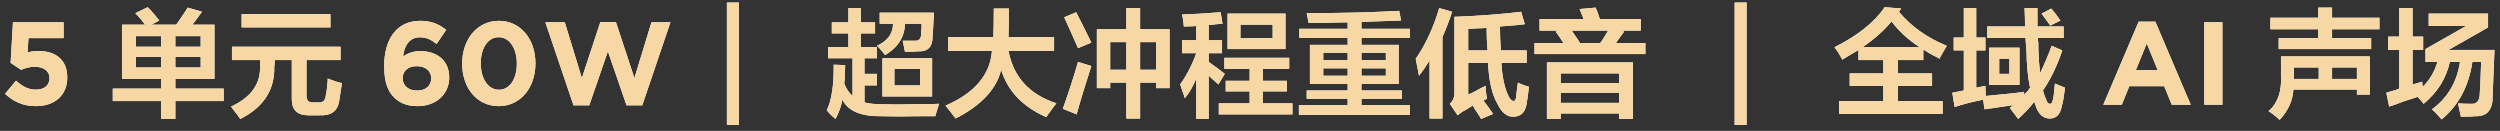
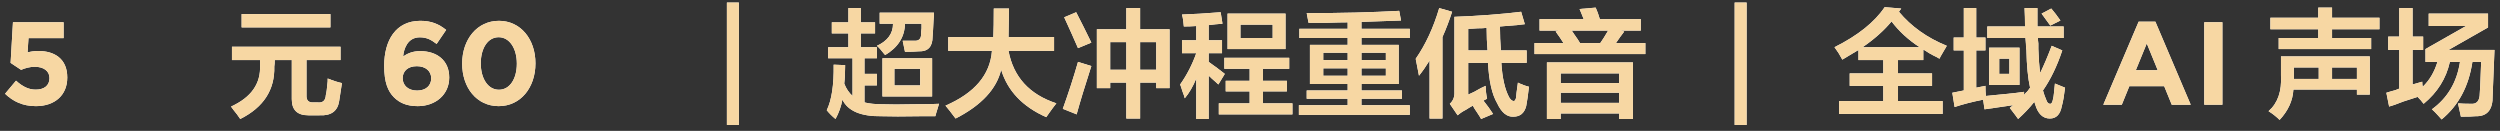
<svg xmlns="http://www.w3.org/2000/svg" xmlns:xlink="http://www.w3.org/1999/xlink" width="382px" height="20px" viewBox="0 0 382 20" version="1.1">
  <rect x="0" y="0" width="382" height="20" fill="#333333" stroke="none" />
  <title>5 单元 60W｜ 超大冲程重低音 ｜</title>
  <defs>
    <path d="M4.716,15.825 C7.614,15.825 9.504,14.133 9.504,11.469 L9.504,11.433 C9.504,8.589 7.542,7.401 5.094,7.401 C4.392,7.401 3.942,7.491 3.438,7.617 L3.582,5.439 L8.946,5.439 L8.946,3.009 L1.206,3.009 L0.846,9.219 L2.448,10.281 C3.042,10.029 3.762,9.813 4.554,9.813 C5.868,9.813 6.786,10.443 6.786,11.523 L6.786,11.559 C6.786,12.675 5.976,13.305 4.68,13.305 C3.564,13.305 2.628,12.801 1.674,11.937 L0,13.935 C1.224,15.105 2.7,15.825 4.716,15.825 Z" id="path-1" />
-     <path d="M17.864,11.672 L17.864,3.375 L21.38,3.375 C21.239,3.188 21.005,2.883 20.677,2.461 C20.349,2.086 20.091,1.805 19.904,1.617 L21.802,0.703 C21.849,0.797 21.966,0.914 22.154,1.055 C22.857,1.852 23.325,2.414 23.56,2.742 L22.364,3.375 L26.161,3.375 C26.818,2.438 27.404,1.57 27.919,0.773 L30.099,1.406 C30.005,1.547 29.864,1.734 29.677,1.969 C29.208,2.625 28.857,3.094 28.622,3.375 L31.997,3.375 L31.997,11.672 L26.021,11.672 L26.021,13.148 L33.404,13.148 L33.404,15.047 L26.021,15.047 L26.021,17.789 L23.841,17.789 L23.841,15.047 L16.458,15.047 L16.458,13.148 L23.841,13.148 L23.841,11.672 L17.864,11.672 Z M29.888,5.133 L26.021,5.133 L26.021,6.75 L29.888,6.75 L29.888,5.133 Z M26.021,8.297 L26.021,9.914 L29.888,9.914 L29.888,8.297 L26.021,8.297 Z M19.974,8.297 L19.974,9.914 L23.841,9.914 L23.841,8.297 L19.974,8.297 Z M19.974,5.133 L19.974,6.75 L23.841,6.75 L23.841,5.133 L19.974,5.133 Z" id="path-2" />
    <path d="M34.669,8.789 L34.669,6.75 L51.263,6.75 L51.263,8.789 L46.06,8.789 L46.06,14.133 C46.013,14.93 46.364,15.305 47.114,15.258 L47.747,15.258 C48.544,15.352 48.966,14.977 49.013,14.133 C49.107,13.805 49.2,13.102 49.294,12.023 C49.294,11.836 49.294,11.695 49.294,11.602 C50.091,11.93 50.818,12.164 51.474,12.305 C51.286,13.617 51.146,14.531 51.052,15.047 C50.818,16.594 49.81,17.32 48.029,17.227 L46.341,17.227 C44.654,17.227 43.81,16.406 43.81,14.766 L43.81,8.789 L41.208,8.789 C41.208,9.164 41.185,9.492 41.138,9.773 C41.232,13.336 39.497,16.008 35.935,17.789 C35.841,17.648 35.677,17.414 35.443,17.086 C35.021,16.57 34.716,16.172 34.529,15.891 C37.622,14.484 39.099,12.375 38.958,9.562 C38.958,9.328 38.958,9.07 38.958,8.789 L34.669,8.789 Z M36.146,3.797 L36.146,1.758 L49.716,1.758 L49.716,3.797 L36.146,3.797 Z" id="path-3" />
-     <path d="M63.06,15.825 C65.796,15.825 67.866,14.043 67.866,11.469 L67.866,11.433 C67.866,8.805 65.94,7.419 63.438,7.419 C62.286,7.419 61.494,7.779 60.828,8.229 C60.918,7.131 61.476,5.313 63.366,5.313 C64.446,5.313 65.112,5.691 65.94,6.321 L67.398,4.179 C66.282,3.297 65.166,2.793 63.456,2.793 C59.694,2.793 57.93,5.781 57.93,9.669 L57.93,9.705 C57.93,12.207 58.506,13.557 59.424,14.475 C60.306,15.357 61.422,15.825 63.06,15.825 Z M62.952,13.449 C61.584,13.449 60.756,12.639 60.756,11.577 L60.756,11.541 C60.756,10.479 61.548,9.723 62.916,9.723 C64.284,9.723 65.112,10.497 65.112,11.559 L65.112,11.595 C65.112,12.675 64.32,13.449 62.952,13.449 Z" id="path-4" />
+     <path d="M63.06,15.825 C65.796,15.825 67.866,14.043 67.866,11.469 L67.866,11.433 C67.866,8.805 65.94,7.419 63.438,7.419 C62.286,7.419 61.494,7.779 60.828,8.229 C60.918,7.131 61.476,5.313 63.366,5.313 C64.446,5.313 65.112,5.691 65.94,6.321 L67.398,4.179 C66.282,3.297 65.166,2.793 63.456,2.793 C59.694,2.793 57.93,5.781 57.93,9.669 C57.93,12.207 58.506,13.557 59.424,14.475 C60.306,15.357 61.422,15.825 63.06,15.825 Z M62.952,13.449 C61.584,13.449 60.756,12.639 60.756,11.577 L60.756,11.541 C60.756,10.479 61.548,9.723 62.916,9.723 C64.284,9.723 65.112,10.497 65.112,11.559 L65.112,11.595 C65.112,12.675 64.32,13.449 62.952,13.449 Z" id="path-4" />
    <path d="M75.426,15.825 C78.792,15.825 81.042,12.963 81.042,9.309 L81.042,9.273 C81.042,5.619 78.792,2.793 75.462,2.793 C72.114,2.793 69.846,5.655 69.846,9.309 L69.846,9.345 C69.846,12.999 72.06,15.825 75.426,15.825 Z M75.462,13.323 C73.788,13.323 72.69,11.613 72.69,9.309 L72.69,9.273 C72.69,6.969 73.77,5.295 75.426,5.295 C77.082,5.295 78.198,7.023 78.198,9.309 L78.198,9.345 C78.198,11.631 77.136,13.323 75.462,13.323 Z" id="path-5" />
-     <polygon id="path-6" points="86.856 15.699 89.268 15.699 92.112 7.455 94.956 15.699 97.368 15.699 101.67 3.009 98.772 3.009 96.162 11.541 93.336 2.973 90.96 2.973 88.134 11.541 85.524 3.009 82.554 3.009" />
    <polygon id="path-7" points="110.296 18.703 110.296 0 112.124 0 112.124 18.703" />
    <path d="M126.327,4.711 L126.327,3.023 L128.859,3.023 L128.859,0.844 L130.757,0.844 L130.757,3.023 L132.937,3.023 L132.937,4.711 L130.757,4.711 L130.757,6.82 L133.218,6.82 L133.218,8.508 L131.32,8.508 L131.32,10.898 L133.218,10.898 L133.218,12.656 L131.32,12.656 L131.32,15.258 C132.023,15.445 132.937,15.539 134.062,15.539 C135.28,15.586 136.827,15.586 138.702,15.539 C140.765,15.539 142.101,15.516 142.71,15.469 C142.616,15.797 142.452,16.336 142.218,17.086 C142.171,17.227 142.148,17.32 142.148,17.367 C141.726,17.367 140.976,17.367 139.898,17.367 C137.226,17.414 135.234,17.414 133.921,17.367 C130.78,17.414 128.788,16.57 127.945,14.836 C127.757,15.867 127.406,16.852 126.89,17.789 C126.374,17.367 125.929,16.922 125.554,16.453 C126.304,14.906 126.656,12.586 126.609,9.492 L128.366,9.562 C128.366,10.688 128.32,11.625 128.226,12.375 C128.507,13.125 128.929,13.758 129.491,14.273 L129.491,8.508 L125.765,8.508 L125.765,6.82 L128.859,6.82 L128.859,4.711 L126.327,4.711 Z M134.062,14.344 L134.062,8.508 L141.655,8.508 L141.655,14.344 L134.062,14.344 Z M137.507,7.523 L137.155,5.836 C137.718,5.836 138.304,5.836 138.913,5.836 C139.616,5.883 139.968,5.555 139.968,4.852 C139.968,4.617 139.991,4.312 140.038,3.938 C140.038,3.609 140.038,3.375 140.038,3.234 L137.507,3.234 C137.46,5.25 136.452,6.844 134.484,8.016 C134.437,7.969 134.39,7.922 134.343,7.875 C133.921,7.312 133.546,6.891 133.218,6.609 C134.859,5.859 135.679,4.734 135.679,3.234 L133.64,3.234 L133.64,1.547 L141.937,1.547 C141.937,1.828 141.913,2.25 141.866,2.812 C141.82,3.891 141.773,4.688 141.726,5.203 C141.726,6.75 141.023,7.5 139.616,7.453 C139.101,7.5 138.398,7.523 137.507,7.523 Z M135.89,10.125 L135.89,12.656 L139.827,12.656 L139.827,10.125 L135.89,10.125 Z" id="path-8" />
    <path d="M144.116,7.383 L144.116,5.273 L151.007,5.273 C151.054,4.242 151.077,2.789 151.077,0.914 L153.398,0.914 L153.327,5.273 L160.288,5.273 L160.288,7.383 L153.327,7.383 C154.077,11.367 156.515,14.039 160.64,15.398 C160.405,15.68 160.054,16.148 159.585,16.805 C159.351,17.133 159.187,17.367 159.093,17.508 C155.484,15.914 153.187,13.5 152.202,10.266 C151.499,13.219 149.179,15.703 145.241,17.719 C145.054,17.484 144.749,17.086 144.327,16.523 C144.046,16.195 143.835,15.938 143.695,15.75 C148.148,13.828 150.515,11.039 150.796,7.383 L144.116,7.383 Z" id="path-9" />
    <path d="M171.327,17.719 L171.327,12.234 L168.866,12.234 L168.866,13.078 L166.827,13.078 L166.827,4.078 L171.327,4.078 L171.327,0.844 L173.437,0.844 L173.437,4.078 L177.937,4.078 L177.937,13.078 L175.898,13.078 L175.898,12.234 L173.437,12.234 L173.437,17.719 L171.327,17.719 Z M163.734,17.086 L161.624,16.242 C162.515,13.758 163.288,11.367 163.945,9.07 C164.554,9.258 165.234,9.469 165.984,9.703 C164.999,12.75 164.249,15.211 163.734,17.086 Z M163.945,6.961 C163.71,6.445 163.359,5.648 162.89,4.57 C162.421,3.539 162.07,2.766 161.835,2.25 L163.663,1.477 C164.46,3.023 165.234,4.57 165.984,6.117 L163.945,6.961 Z M168.866,6.047 L168.866,10.266 L171.327,10.266 L171.327,6.047 L168.866,6.047 Z M175.898,6.047 L173.437,6.047 L173.437,10.266 L175.898,10.266 L175.898,6.047 Z" id="path-10" />
    <path d="M186.304,10.125 L186.304,8.438 L196.218,8.438 L196.218,10.125 L192.21,10.125 L192.21,11.953 L195.866,11.953 L195.866,13.57 L192.21,13.57 L192.21,15.398 L196.71,15.398 L196.71,17.086 L185.46,17.086 L185.46,15.398 L190.171,15.398 L190.171,13.57 L186.515,13.57 L186.515,11.953 L190.171,11.953 L190.171,10.125 L186.304,10.125 Z M179.835,7.734 L179.835,5.766 L182.015,5.766 L182.015,3.586 C181.405,3.633 180.773,3.656 180.116,3.656 C180.07,2.953 179.976,2.344 179.835,1.828 C181.429,1.781 183.398,1.664 185.741,1.477 L186.023,3.234 C185.32,3.281 184.616,3.352 183.913,3.445 L183.913,5.766 L185.952,5.766 L185.952,7.734 L183.913,7.734 L183.913,9.07 C184.851,9.727 185.671,10.336 186.374,10.898 L185.39,12.516 C185.155,12.281 184.734,11.906 184.124,11.391 C184.546,11.719 184.476,11.648 183.913,11.18 L183.913,17.789 L182.015,17.789 L182.015,11.602 C181.546,12.773 180.96,13.781 180.257,14.625 C180.21,14.391 180.093,14.039 179.905,13.57 C179.765,13.102 179.648,12.75 179.554,12.516 C180.585,11.062 181.405,9.469 182.015,7.734 L179.835,7.734 Z M186.796,7.102 L186.796,1.688 L195.655,1.688 L195.655,7.102 L186.796,7.102 Z M188.765,3.375 L188.765,5.414 L193.687,5.414 L193.687,3.375 L188.765,3.375 Z" id="path-11" />
    <path d="M199.171,3.094 L198.89,1.617 C204.093,1.617 208.804,1.5 213.023,1.266 L213.304,2.742 C212.038,2.789 210.023,2.859 207.257,2.953 L207.257,4.008 L214.64,4.008 L214.64,5.414 L207.257,5.414 L207.257,6.469 L212.952,6.469 L212.952,12.445 L207.257,12.445 L207.257,13.43 L213.445,13.43 L213.445,14.695 L207.257,14.695 L207.257,15.68 L214.64,15.68 L214.64,17.156 L197.695,17.156 L197.695,15.68 L205.148,15.68 L205.148,14.695 L198.89,14.695 L198.89,13.43 L205.148,13.43 L205.148,12.445 L199.382,12.445 L199.382,6.469 L205.148,6.469 L205.148,5.414 L197.765,5.414 L197.765,4.008 L205.148,4.008 L205.148,3.023 C204.398,3.023 203.32,3.047 201.913,3.094 C200.695,3.094 199.78,3.094 199.171,3.094 Z M210.984,7.664 L207.257,7.664 L207.257,8.789 L210.984,8.789 L210.984,7.664 Z M207.257,10.055 L207.257,11.18 L210.984,11.18 L210.984,10.055 L207.257,10.055 Z M201.421,10.055 L201.421,11.18 L205.148,11.18 L205.148,10.055 L201.421,10.055 Z M201.421,7.664 L201.421,8.789 L205.148,8.789 L205.148,7.664 L201.421,7.664 Z" id="path-12" />
    <path d="M221.952,17.227 L220.757,15.469 C221.273,15 221.507,14.391 221.46,13.641 L221.46,2.18 C225.21,2.039 228.609,1.781 231.655,1.406 L232.218,3.305 C230.905,3.445 230.765,3.469 231.796,3.375 C230.765,3.469 229.64,3.562 228.421,3.656 C228.421,4.922 228.468,6.141 228.562,7.312 L232.499,7.312 L232.499,9.211 L228.632,9.211 C228.773,11.508 229.171,13.266 229.827,14.484 C230.062,14.859 230.296,15.047 230.53,15.047 C230.671,15.047 230.788,14.883 230.882,14.555 C230.882,14.414 230.905,14.156 230.952,13.781 C231.046,13.125 231.116,12.609 231.163,12.234 C231.726,12.516 232.288,12.727 232.851,12.867 C232.71,14.133 232.57,15.117 232.429,15.82 C232.148,16.898 231.491,17.438 230.46,17.438 C229.476,17.484 228.655,16.805 227.999,15.398 C227.202,14.039 226.734,11.977 226.593,9.211 L223.57,9.211 L223.57,14.062 C223.757,13.969 224.062,13.828 224.484,13.641 C225.28,13.172 225.866,12.867 226.241,12.727 C226.241,13.383 226.312,14.039 226.452,14.695 L225.89,14.977 C226.452,15.68 226.945,16.359 227.366,17.016 L225.538,17.789 C225.445,17.602 225.257,17.297 224.976,16.875 C224.648,16.406 224.413,16.031 224.273,15.75 C223.851,15.984 223.499,16.195 223.218,16.383 C222.749,16.617 222.327,16.898 221.952,17.227 Z M217.663,17.719 L217.663,8.859 C217.148,9.703 216.609,10.477 216.046,11.18 C215.952,10.664 215.812,9.938 215.624,9 C215.577,8.812 215.554,8.672 215.554,8.578 C217.054,6.422 218.249,3.844 219.14,0.844 L221.109,1.406 C220.687,2.719 220.195,4.008 219.632,5.273 L219.632,17.719 L217.663,17.719 Z M226.523,7.312 C226.429,6.234 226.382,5.086 226.382,3.867 C226.054,3.914 225.585,3.938 224.976,3.938 C224.366,3.984 223.898,4.008 223.57,4.008 L223.57,7.312 L226.523,7.312 Z" id="path-13" />
    <path d="M235.593,17.789 L235.593,9.141 L248.741,9.141 L248.741,17.789 L246.632,17.789 L246.632,16.945 L237.702,16.945 L237.702,17.789 L235.593,17.789 Z M234.468,4.289 L234.468,2.531 L241.218,2.531 L240.585,0.984 L243.046,0.773 C243.28,1.289 243.491,1.875 243.679,2.531 L249.937,2.531 L249.937,4.289 L246.843,4.289 L247.405,4.43 C247.265,4.617 247.054,4.898 246.773,5.273 C246.491,5.695 246.28,6 246.14,6.188 L250.64,6.188 L250.64,7.875 L233.695,7.875 L233.695,6.188 L238.124,6.188 C237.749,5.578 237.351,4.992 236.929,4.43 L237.421,4.289 L234.468,4.289 Z M237.702,13.781 L237.702,15.328 L246.632,15.328 L246.632,13.781 L237.702,13.781 Z M237.702,10.828 L237.702,12.305 L246.632,12.305 L246.632,10.828 L237.702,10.828 Z M239.39,4.289 C239.484,4.43 239.624,4.641 239.812,4.922 C240.187,5.438 240.468,5.859 240.655,6.188 L243.749,6.188 C243.89,6 244.077,5.719 244.312,5.344 C244.593,4.875 244.804,4.523 244.945,4.289 L239.39,4.289 Z" id="path-14" />
    <polygon id="path-15" points="264.281 18.703 264.281 0 266.109 0 266.109 18.703" />
    <path d="M295.57,8.578 C295.476,8.531 295.312,8.438 295.077,8.297 C294.468,8.016 293.812,7.641 293.109,7.172 L293.109,8.789 L289.241,8.789 L289.241,10.828 L294.445,10.828 L294.445,12.727 L289.241,12.727 L289.241,15.047 L296.062,15.047 L296.062,17.016 L280.241,17.016 L280.241,15.047 L286.991,15.047 L286.991,12.727 L281.859,12.727 L281.859,10.828 L286.991,10.828 L286.991,8.789 L283.195,8.789 L283.195,7.242 C282.398,7.711 281.577,8.203 280.734,8.719 C280.64,8.531 280.452,8.203 280.171,7.734 C279.89,7.312 279.679,7.008 279.538,6.82 C283.101,5.039 285.656,3 287.202,0.703 L289.734,0.914 L289.382,1.406 C291.257,3.656 293.695,5.391 296.695,6.609 C296.507,6.938 296.179,7.5 295.71,8.297 C295.663,8.438 295.616,8.531 295.57,8.578 Z M288.257,2.883 C287.085,4.289 285.609,5.602 283.827,6.82 L292.546,6.82 C290.812,5.695 289.382,4.383 288.257,2.883 Z" id="path-16" />
    <path d="M297.749,7.312 L297.749,5.344 L299.296,5.344 L299.296,0.844 L301.195,0.844 L301.195,5.344 L302.601,5.344 L302.601,7.312 L301.195,7.312 L301.195,13.008 L302.601,12.727 C302.601,13.289 302.624,13.805 302.671,14.273 C303.234,14.227 304.171,14.133 305.484,13.992 C306.937,13.852 307.945,13.734 308.507,13.641 C308.507,13.781 308.507,13.945 308.507,14.133 C308.554,14.039 308.648,13.922 308.788,13.781 C308.929,13.688 309.14,13.43 309.421,13.008 C309.093,11.555 308.906,9.633 308.859,7.242 C308.812,7.055 308.788,6.75 308.788,6.328 C308.741,5.906 308.718,5.602 308.718,5.414 L302.882,5.414 L302.882,3.656 L308.648,3.656 C308.648,2.672 308.624,1.734 308.577,0.844 L310.546,0.844 C310.546,1.688 310.546,2.625 310.546,3.656 L314.554,3.656 L314.554,5.414 L310.616,5.414 C310.616,5.602 310.64,5.883 310.687,6.258 C310.687,6.633 310.687,6.914 310.687,7.102 C310.734,8.555 310.827,9.773 310.968,10.758 C311.577,9.492 312.163,8.109 312.726,6.609 L314.343,7.312 C313.546,9.703 312.562,11.742 311.39,13.43 C311.531,13.945 311.695,14.414 311.882,14.836 C312.023,15.258 312.21,15.469 312.445,15.469 C312.679,15.516 312.843,15.258 312.937,14.695 C312.984,14.555 313.031,14.25 313.077,13.781 C313.124,13.172 313.171,12.703 313.218,12.375 L314.765,13.008 C314.624,14.227 314.46,15.164 314.273,15.82 C314.038,17.086 313.429,17.719 312.445,17.719 C311.366,17.719 310.616,16.992 310.195,15.539 C310.195,15.492 310.171,15.422 310.124,15.328 C310.124,15.281 310.101,15.234 310.054,15.188 C309.351,16.078 308.531,16.945 307.593,17.789 C307.406,17.508 306.984,16.945 306.327,16.102 L306.82,15.68 L302.46,16.312 L302.249,14.836 C300.609,15.164 299.156,15.539 297.89,15.961 L297.538,13.781 L299.296,13.43 L299.296,7.312 L297.749,7.312 Z M303.163,12.586 L303.163,6.891 L307.804,6.891 L307.804,12.586 L303.163,12.586 Z M312.515,3.516 C312.468,3.469 312.398,3.375 312.304,3.234 C311.835,2.578 311.46,2.062 311.179,1.688 L312.656,0.914 C312.796,1.102 313.007,1.359 313.288,1.688 C313.663,2.203 313.921,2.555 314.062,2.742 L312.515,3.516 Z M304.71,8.578 L304.71,10.898 L306.257,10.898 L306.257,8.578 L304.71,8.578 Z" id="path-17" />
    <path d="M320.611,15.609 L323.437,15.609 L324.589,12.783 L329.917,12.783 L331.069,15.609 L333.967,15.609 L328.567,2.919 L326.011,2.919 L320.611,15.609 Z M325.579,10.335 L327.253,6.249 L328.927,10.335 L325.579,10.335 Z" id="path-18" />
    <polygon id="path-19" points="336.037 15.609 338.809 15.609 338.809 3.009 336.037 3.009" />
    <path d="M347.548,17.93 C347.08,17.461 346.517,17.016 345.861,16.594 C347.267,15.375 347.9,13.547 347.759,11.109 L347.759,8.227 L361.33,8.227 L361.33,14.062 L359.361,14.062 L359.361,13.289 L349.658,13.289 C349.564,14.977 348.861,16.523 347.548,17.93 Z M346.142,4.078 L346.142,2.32 L353.455,2.32 L353.455,0.773 L355.564,0.773 L355.564,2.32 L362.806,2.32 L362.806,4.078 L355.564,4.078 L355.564,5.414 L361.541,5.414 L361.541,7.102 L347.408,7.102 L347.408,5.414 L353.455,5.414 L353.455,4.078 L346.142,4.078 Z M349.728,11.18 L349.728,11.672 L353.525,11.672 L353.525,9.914 L349.728,9.914 L349.728,11.18 Z M359.361,9.914 L355.564,9.914 L355.564,11.672 L359.361,11.672 L359.361,9.914 Z" id="path-20" />
    <path d="M364.142,7.242 L364.142,5.203 L365.83,5.203 L365.83,0.844 L367.869,0.844 L367.869,5.203 L369.486,5.203 L369.486,7.242 L367.869,7.242 L367.869,12.516 L369.345,12.094 C369.345,12.375 369.369,12.633 369.416,12.867 C370.447,11.883 371.197,10.617 371.666,9.07 L369.838,9.07 L369.838,7.102 L376.025,3.586 L370.33,3.586 L370.33,1.688 L379.4,1.688 L379.4,3.797 L373.353,7.242 L380.384,7.242 L380.103,14.203 C380.15,16.359 379.283,17.414 377.502,17.367 C377.08,17.414 376.33,17.438 375.252,17.438 C375.205,17.156 375.088,16.617 374.9,15.82 C374.853,15.633 374.83,15.492 374.83,15.398 C375.298,15.445 375.931,15.469 376.728,15.469 C377.666,15.562 378.134,15.023 378.134,13.852 C378.181,13.383 378.228,12.398 378.275,10.898 C378.322,10.055 378.345,9.445 378.345,9.07 L377.009,9.07 C376.447,12.82 374.877,15.75 372.298,17.859 C372.205,17.766 372.041,17.578 371.806,17.297 C371.384,16.828 371.056,16.5 370.822,16.312 C373.213,14.578 374.642,12.164 375.111,9.07 L373.564,9.07 C373.002,11.602 371.666,13.734 369.556,15.469 C369.275,15.094 368.97,14.742 368.642,14.414 C368.173,14.555 367.447,14.789 366.463,15.117 C365.525,15.492 364.798,15.75 364.283,15.891 L363.861,13.781 C364.002,13.734 364.236,13.664 364.564,13.57 C365.127,13.43 365.548,13.289 365.83,13.148 L365.83,7.242 L364.142,7.242 Z" id="path-21" />
  </defs>
  <g id="页面-1" stroke="none" stroke-width="1" fill="none" fill-rule="evenodd">
    <g id="编组-155" fill-rule="nonzero">
      <g id="5-单元-60W｜-超大冲程重低音-｜" transform="translate(0.774, 0.391)">
        <g id="路径">
          <use fill="#FFFFFF" xlink:href="#path-1" />
          <use fill="#F7D7A3" xlink:href="#path-1" />
        </g>
        <g id="形状">
          <use fill="#FFFFFF" xlink:href="#path-2" />
          <use fill="#F7D7A3" xlink:href="#path-2" />
        </g>
        <g id="形状">
          <use fill="#FFFFFF" xlink:href="#path-3" />
          <use fill="#F7D7A3" xlink:href="#path-3" />
        </g>
        <g id="形状">
          <use fill="#FFFFFF" xlink:href="#path-4" />
          <use fill="#F7D7A3" xlink:href="#path-4" />
        </g>
        <g id="形状">
          <use fill="#FFFFFF" xlink:href="#path-5" />
          <use fill="#F7D7A3" xlink:href="#path-5" />
        </g>
        <g id="路径">
          <use fill="#FFFFFF" xlink:href="#path-6" />
          <use fill="#F7D7A3" xlink:href="#path-6" />
        </g>
        <g id="路径">
          <use fill="#FFFFFF" xlink:href="#path-7" />
          <use fill="#F7D7A3" xlink:href="#path-7" />
        </g>
        <g id="形状">
          <use fill="#FFFFFF" xlink:href="#path-8" />
          <use fill="#F7D7A3" xlink:href="#path-8" />
        </g>
        <g id="路径">
          <use fill="#FFFFFF" xlink:href="#path-9" />
          <use fill="#F7D7A3" xlink:href="#path-9" />
        </g>
        <g id="形状">
          <use fill="#FFFFFF" xlink:href="#path-10" />
          <use fill="#F7D7A3" xlink:href="#path-10" />
        </g>
        <g id="形状">
          <use fill="#FFFFFF" xlink:href="#path-11" />
          <use fill="#F7D7A3" xlink:href="#path-11" />
        </g>
        <g id="形状">
          <use fill="#FFFFFF" xlink:href="#path-12" />
          <use fill="#F7D7A3" xlink:href="#path-12" />
        </g>
        <g id="形状">
          <use fill="#FFFFFF" xlink:href="#path-13" />
          <use fill="#F7D7A3" xlink:href="#path-13" />
        </g>
        <g id="形状">
          <use fill="#FFFFFF" xlink:href="#path-14" />
          <use fill="#F7D7A3" xlink:href="#path-14" />
        </g>
        <g id="路径">
          <use fill="#FFFFFF" xlink:href="#path-15" />
          <use fill="#F7D7A3" xlink:href="#path-15" />
        </g>
        <g id="形状">
          <use fill="#FFFFFF" xlink:href="#path-16" />
          <use fill="#F7D7A3" xlink:href="#path-16" />
        </g>
        <g id="形状">
          <use fill="#FFFFFF" xlink:href="#path-17" />
          <use fill="#F7D7A3" xlink:href="#path-17" />
        </g>
        <g id="形状">
          <use fill="#FFFFFF" xlink:href="#path-18" />
          <use fill="#F7D7A3" xlink:href="#path-18" />
        </g>
        <g id="路径">
          <use fill="#FFFFFF" xlink:href="#path-19" />
          <use fill="#F7D7A3" xlink:href="#path-19" />
        </g>
        <g id="形状">
          <use fill="#FFFFFF" xlink:href="#path-20" />
          <use fill="#F7D7A3" xlink:href="#path-20" />
        </g>
        <g id="路径">
          <use fill="#FFFFFF" xlink:href="#path-21" />
          <use fill="#F7D7A3" xlink:href="#path-21" />
        </g>
      </g>
    </g>
  </g>
</svg>